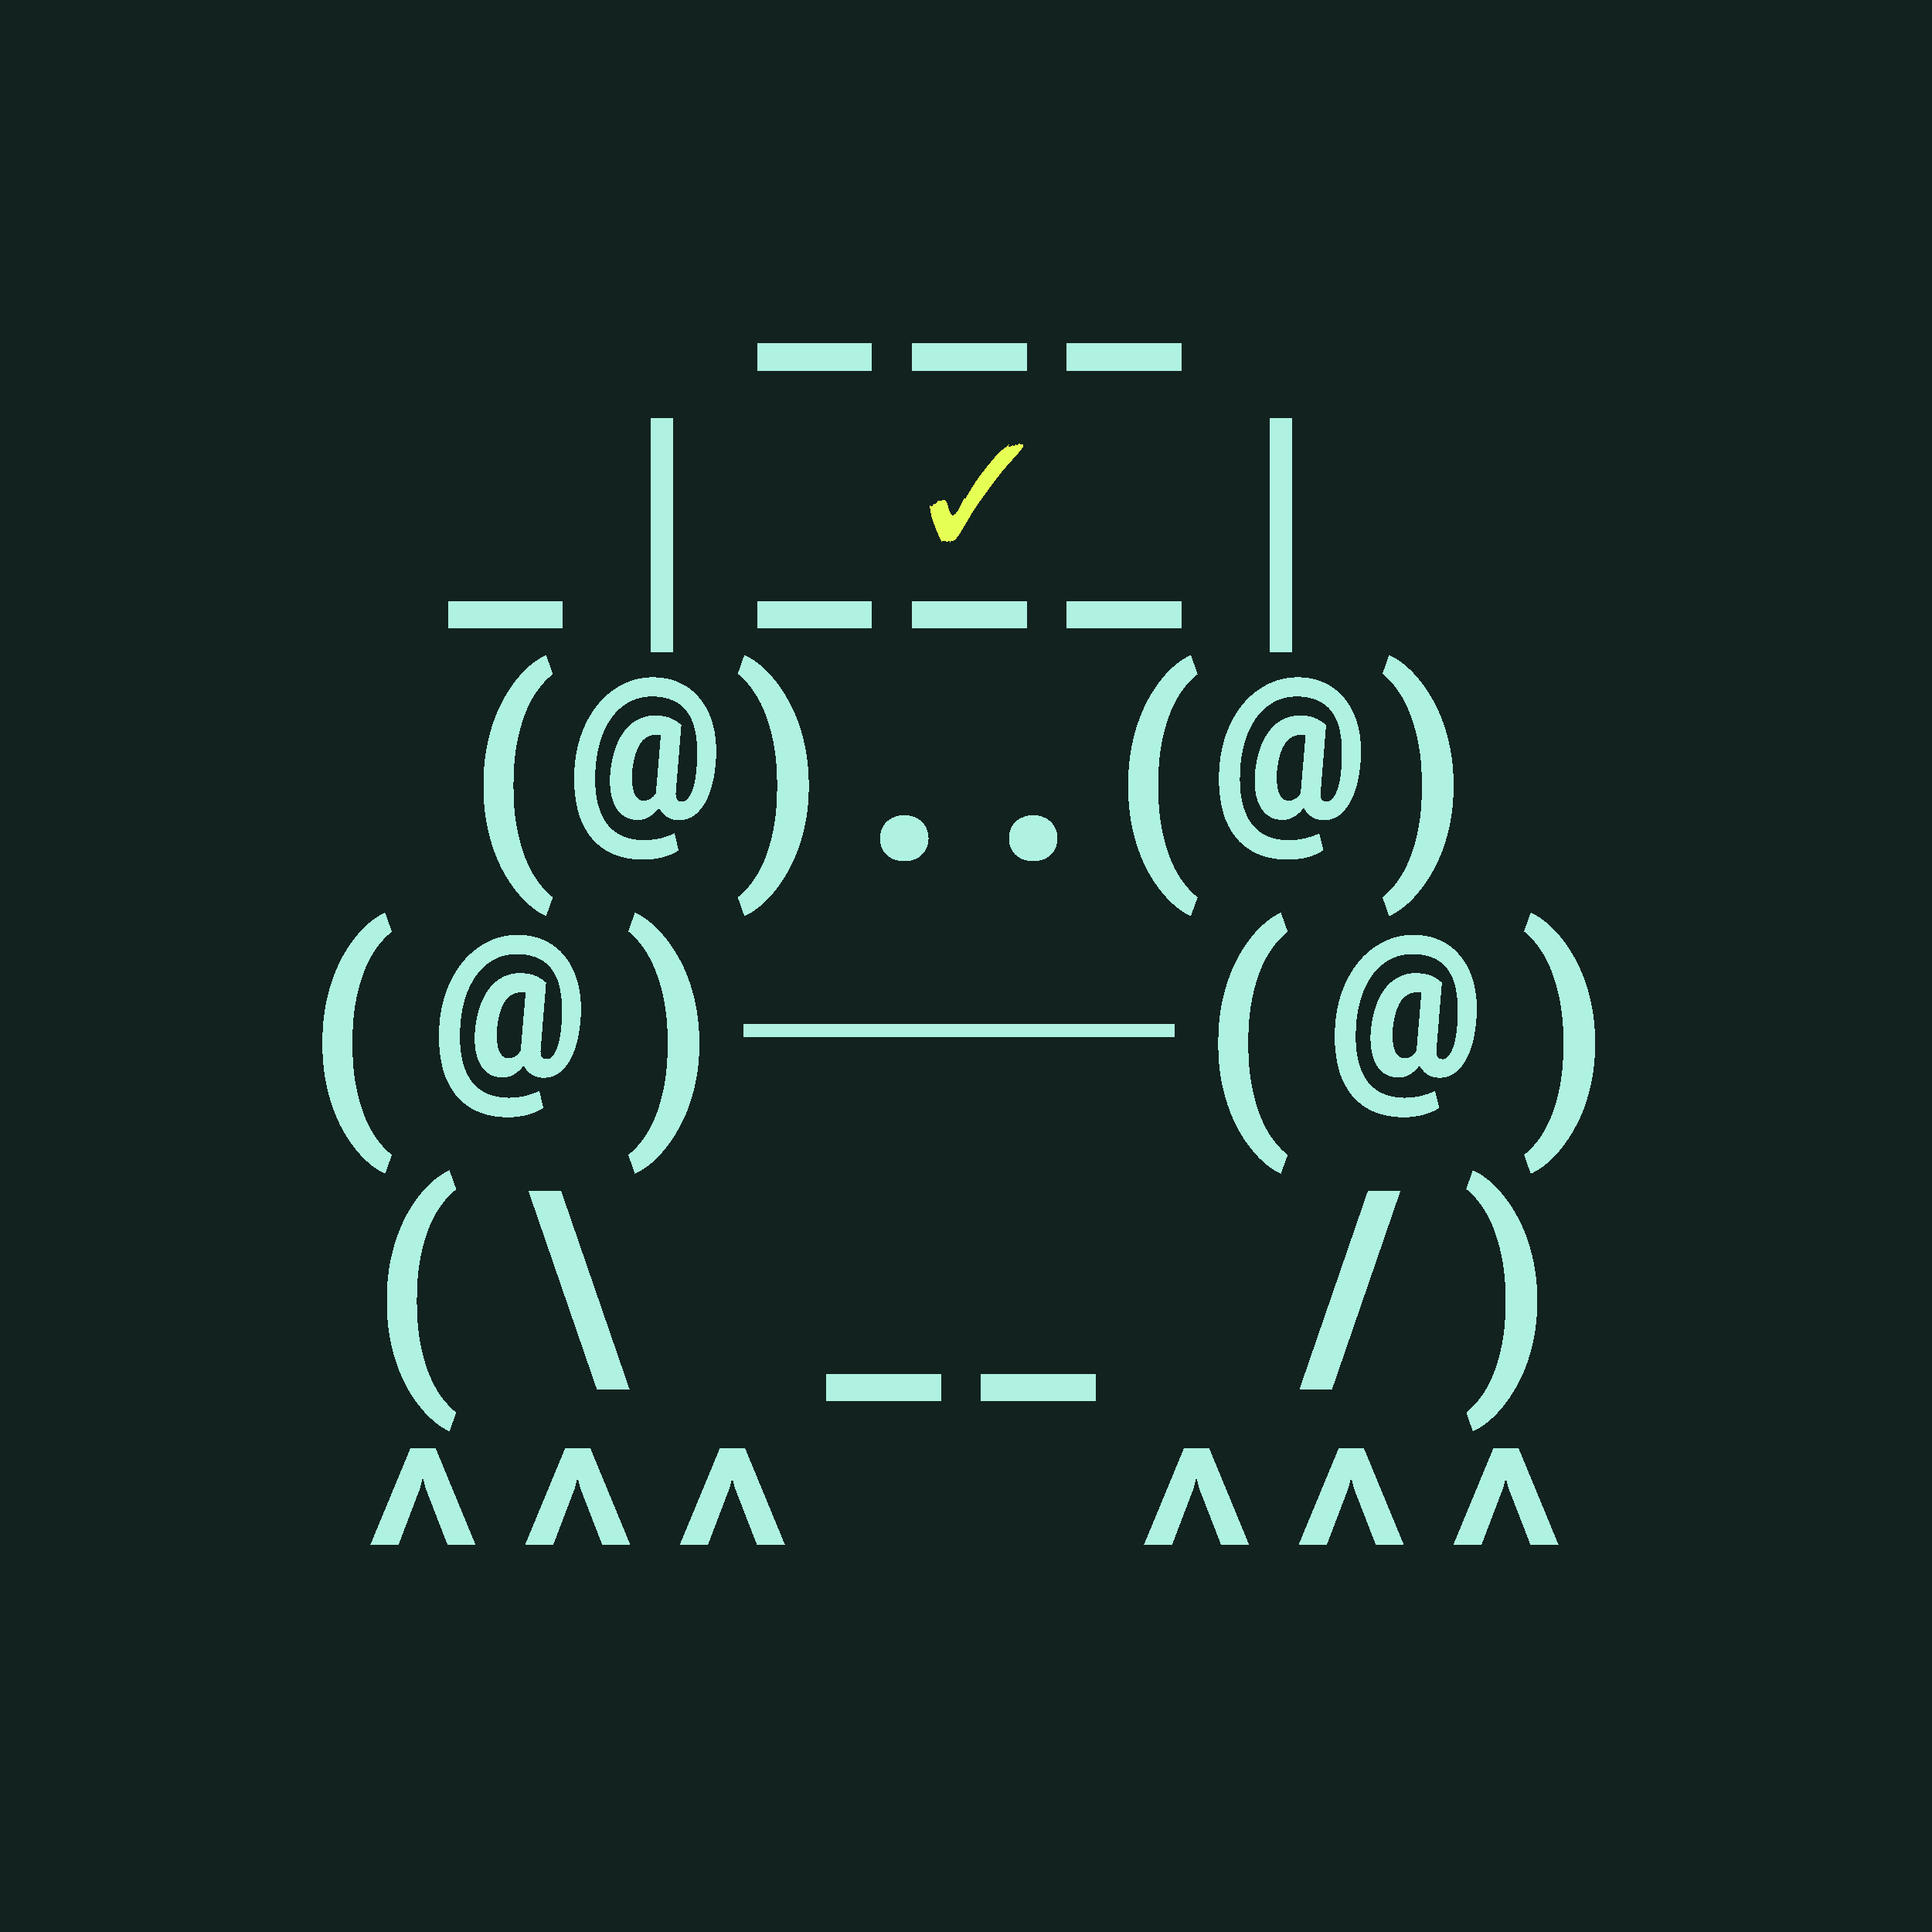
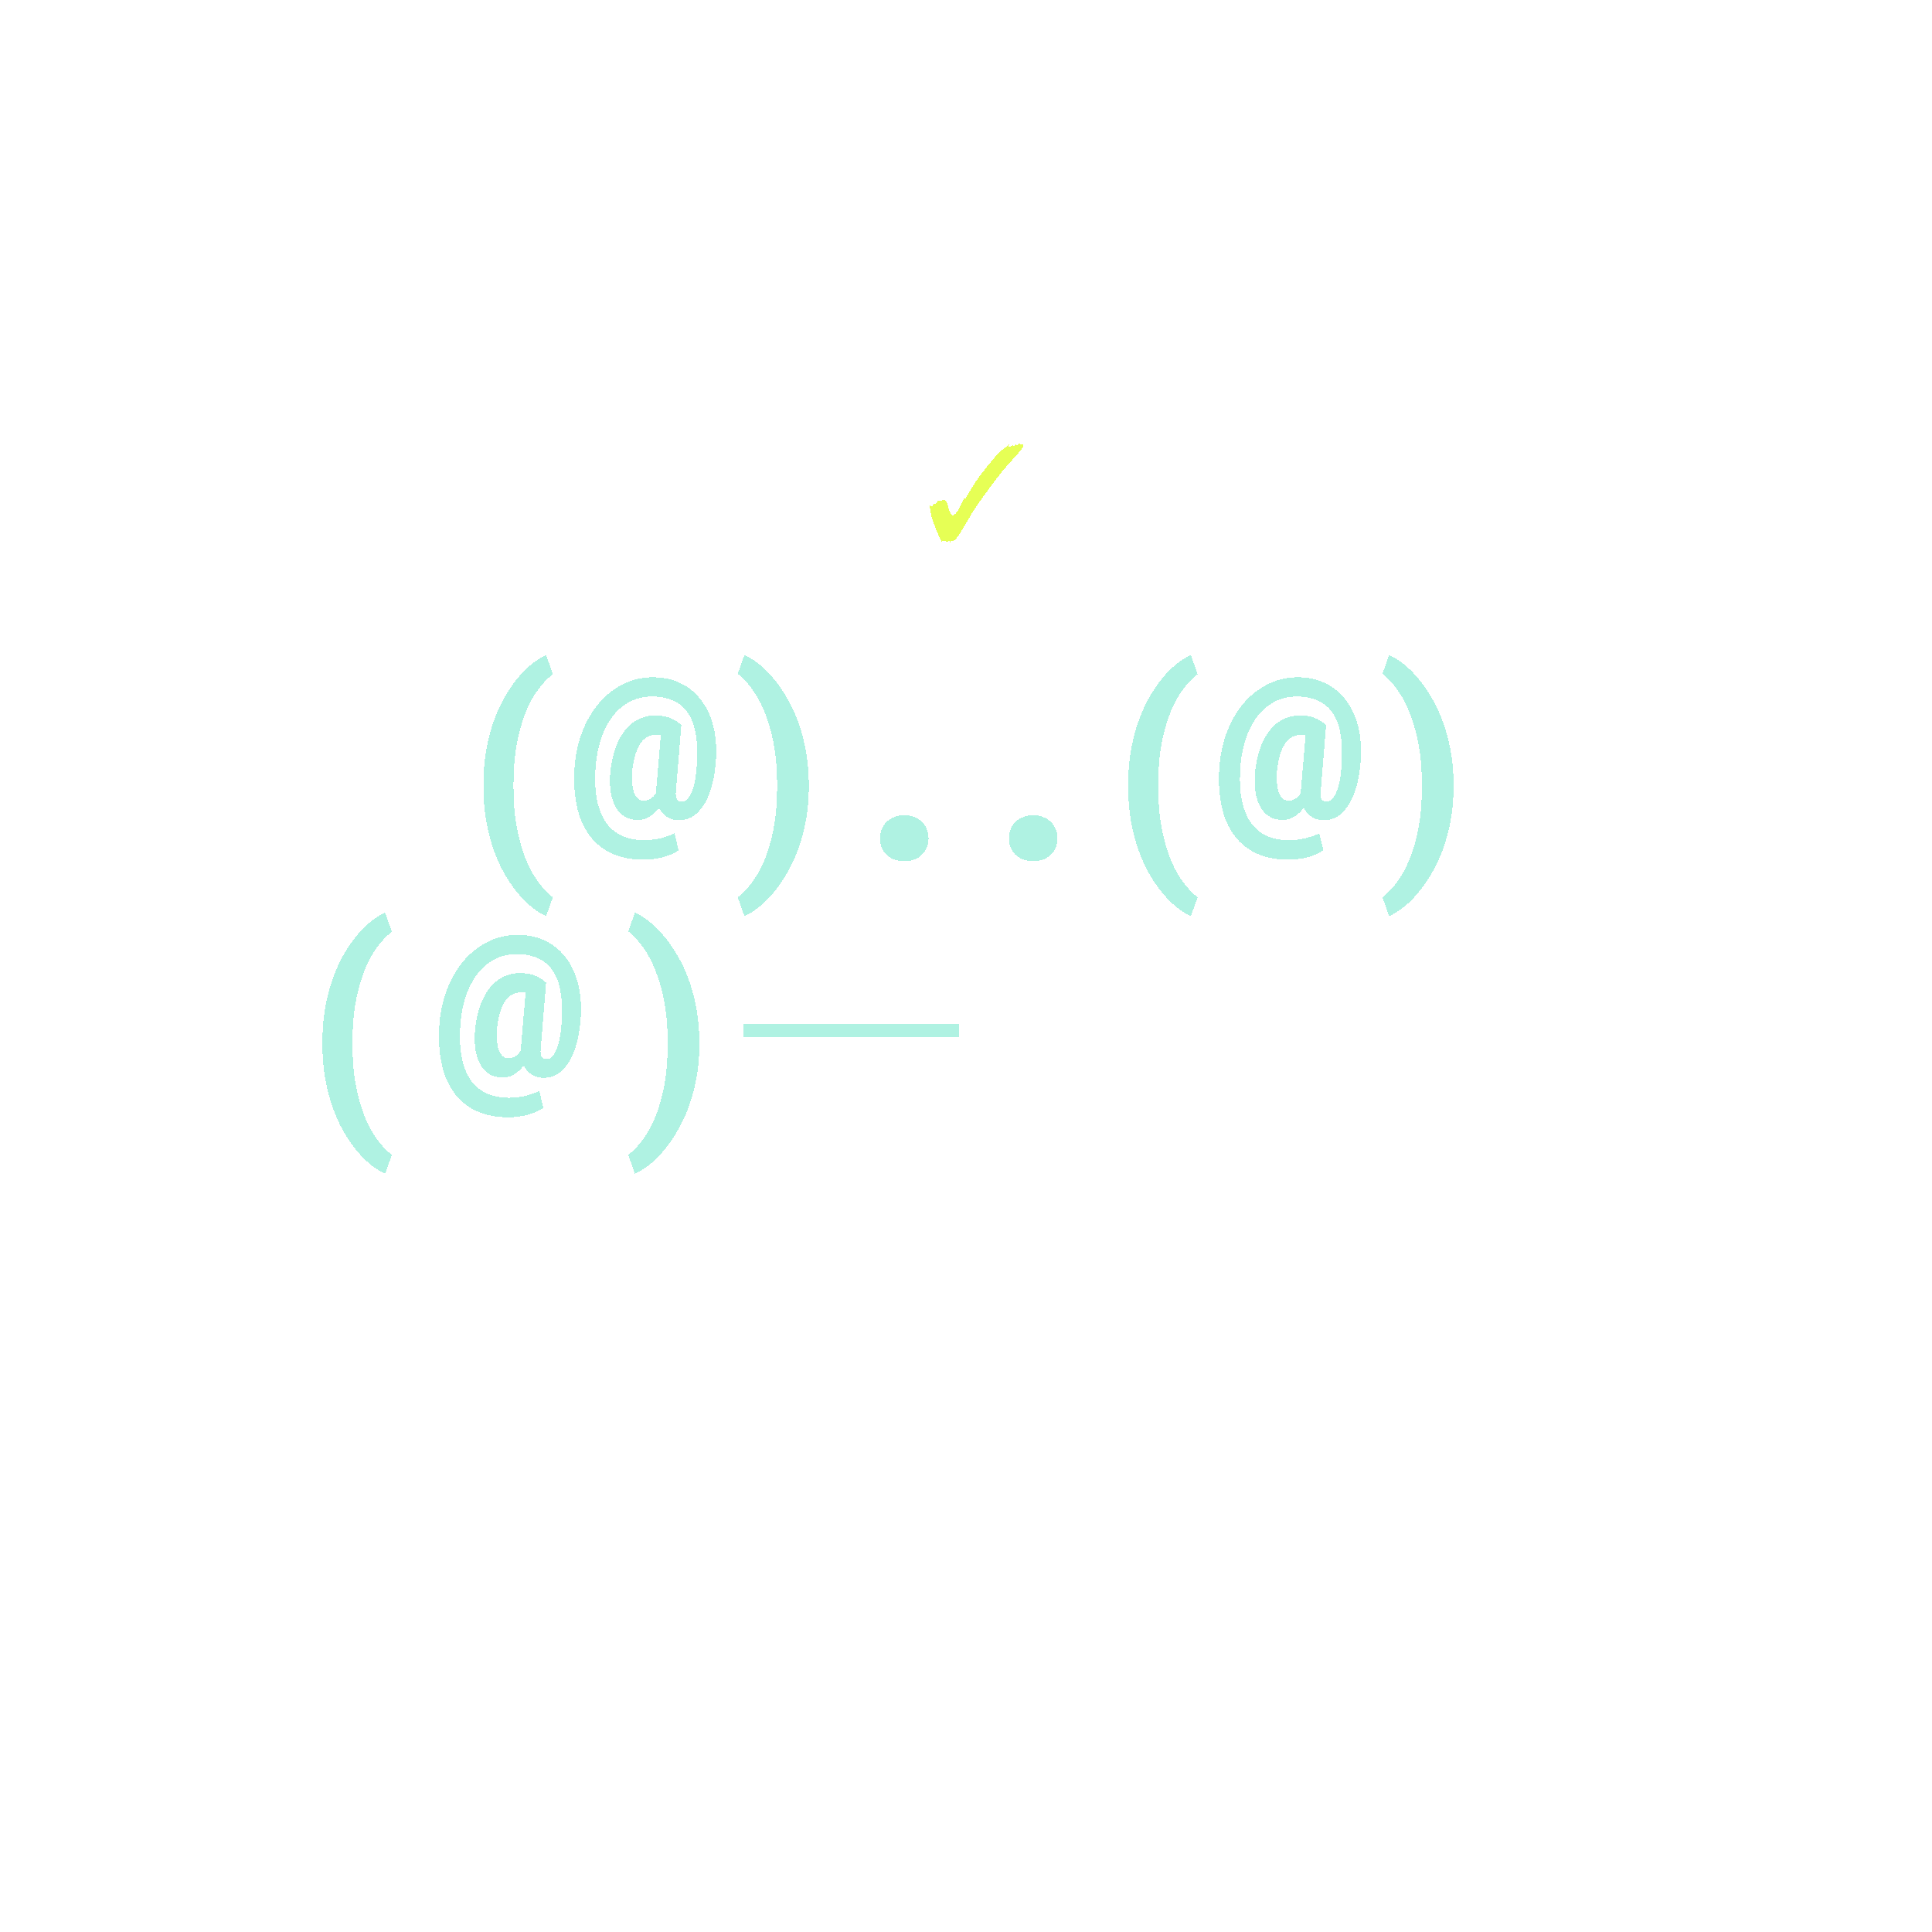
<svg xmlns="http://www.w3.org/2000/svg" viewBox="0 0 90 90" shape-rendering="crispEdges" width="512" height="512">
  <style>svg {width: 100%;height: 100%;margin: 0;padding: 0;overflow: hidden;display: flex;justify-content: center;background:#12221F;}</style>
-   <rect width="90" height="90" fill="#12221F" />
-   <path fill="#AFF2E2" d="M18.021 60.531c0-.55.041-1.068.123-1.553.087-.488.202-.937.346-1.347.145-.414.313-.791.504-1.131.195-.34.4-.64.615-.902.215-.262.436-.483.662-.663.231-.183.454-.324.668-.421l.317.89a3.654 3.654 0 0 0-.656.68 4.59 4.59 0 0 0-.592 1.055 7.816 7.816 0 0 0-.422 1.464c-.11.56-.164 1.198-.164 1.916v.153c0 .723.055 1.363.164 1.922.11.558.25 1.047.422 1.465.176.422.373.775.592 1.06.218.285.437.512.656.68l-.317.879a3.233 3.233 0 0 1-.668-.422 4.66 4.66 0 0 1-.662-.668 6.31 6.31 0 0 1-.615-.897 7.093 7.093 0 0 1-.504-1.125 8.713 8.713 0 0 1-.345-1.347 9.344 9.344 0 0 1-.123-1.559v-.129Zm6.592-5.062h1.524l3.193 9.263h-1.523l-3.194-9.263Zm19.219 9.803h-5.344V64h5.344v1.272Zm7.208 0h-5.345V64h5.344v1.272Zm11.009-.54H60.53l3.194-9.263h1.517l-3.193 9.263Zm9.562-4.072a8.64 8.64 0 0 1-.129 1.524 8.338 8.338 0 0 1-.351 1.336 6.713 6.713 0 0 1-.522 1.13 6.145 6.145 0 0 1-.627.914c-.222.27-.45.499-.685.686a3.11 3.11 0 0 1-.686.428l-.31-.88a3.56 3.56 0 0 0 .65-.673c.219-.285.416-.637.592-1.055.176-.418.318-.908.428-1.47.11-.563.164-1.206.164-1.928v-.152c0-.72-.057-1.36-.17-1.922a7.913 7.913 0 0 0-.434-1.477 4.723 4.723 0 0 0-.592-1.06 3.572 3.572 0 0 0-.638-.674l.31-.873c.223.097.451.24.686.427.234.188.463.416.685.686.223.266.432.57.627.914.2.34.373.717.522 1.13a8.54 8.54 0 0 1 .48 2.86v.13Z" />
-   <path fill="#AFF2E2" d="M40.625 17.271h-5.344V16h5.344v1.271Zm7.207 0h-5.344V16h5.344v1.271Zm7.208 0h-5.345V16h5.344v1.271Zm-28.83 12h-5.343V28h5.344v1.271Zm5.14 1.131h-1.02V19.47h1.02v10.933Zm9.275-1.131h-5.344V28h5.344v1.271Zm7.207 0h-5.344V28h5.344v1.271Zm7.208 0h-5.345V28h5.344v1.271Zm5.138 1.131h-1.02V19.47h1.02v10.933Z" />
  <path fill="#E6FF55" d="M44.254 25.264c0-.052-.01-.078-.03-.078l-.138.066c0-.028-.016-.048-.048-.06l-.048-.006a.254.254 0 0 0-.12.042.42.42 0 0 0-.03-.06 5.19 5.19 0 0 1-.186-.384 76.132 76.132 0 0 0-.138-.354l-.096-.264a2.404 2.404 0 0 1-.054-.234 6.307 6.307 0 0 1-.06-.396c.044.028.078.042.102.042.028 0 .054-.042.078-.126.012.016.034.024.066.024.024 0 .042-.008.054-.024l.096-.144.108.036h.006c.008 0 .016-.004.024-.012a.14.14 0 0 1 .036-.024c.032-.02.056-.03.072-.03l.018.006c.1.048.164.136.192.264.072.304.144.456.216.456.072 0 .156-.076.252-.228.048-.076.096-.164.144-.264.052-.1.104-.212.156-.336.008.048.016.072.024.072.02 0 .054-.05.102-.15.052-.1.134-.238.246-.414.064-.108.144-.23.24-.366a19.518 19.518 0 0 1 .642-.828c.108-.128.204-.238.288-.33.084-.092.146-.152.186-.18.152-.104.272-.204.36-.3a.446.446 0 0 1-.018.078.253.253 0 0 0-.006.042c0 .016.008.024.024.024l.168-.084v.024c0 .032.008.048.024.048.012 0 .036-.018.072-.054a.23.23 0 0 0 .06-.078l-.012.084.204-.12-.048.108c.064-.044.11-.066.138-.066.016 0 .028.01.036.03a.107.107 0 0 1 .012.048c0 .024-.01.052-.03.084-.02.032-.046.07-.078.114-.024.032-.064.08-.12.144l-.24.27c-.108.116-.252.278-.432.486a4.173 4.173 0 0 0-.222.276c-.1.128-.214.278-.342.45a56.35 56.35 0 0 0-.372.51 24.53 24.53 0 0 0-.33.468 4.92 4.92 0 0 0-.204.306l-.372.63-.198.336a1.282 1.282 0 0 1-.318.366l-.054-.03-.048.03-.054.06Z" />
  <path fill="#AFF2E2" d="M22.521 36.531c0-.55.041-1.068.123-1.553.087-.488.202-.937.346-1.347.145-.414.313-.791.504-1.131.195-.34.4-.64.615-.902a4.4 4.4 0 0 1 .662-.662 3.23 3.23 0 0 1 .668-.422l.317.89a3.654 3.654 0 0 0-.656.68 4.59 4.59 0 0 0-.592 1.055 7.816 7.816 0 0 0-.422 1.464c-.11.56-.164 1.198-.164 1.916v.153c0 .723.055 1.363.164 1.922.11.558.25 1.047.422 1.465.176.422.373.775.592 1.06.218.285.437.512.656.68l-.317.879a3.233 3.233 0 0 1-.668-.422 4.66 4.66 0 0 1-.662-.668 6.31 6.31 0 0 1-.615-.897 7.093 7.093 0 0 1-.504-1.125 8.713 8.713 0 0 1-.345-1.347 9.344 9.344 0 0 1-.123-1.559v-.129Zm10.841-1.353a6.917 6.917 0 0 1-.123 1.095c-.07.36-.175.684-.316.973a2.046 2.046 0 0 1-.527.697 1.183 1.183 0 0 1-.774.264c-.199 0-.38-.049-.545-.147a1.06 1.06 0 0 1-.38-.433 1.479 1.479 0 0 1-.44.416 1.005 1.005 0 0 1-.539.152c-.234 0-.44-.052-.615-.158a1.192 1.192 0 0 1-.428-.451c-.11-.2-.186-.438-.229-.715a4.018 4.018 0 0 1-.011-.926 5.02 5.02 0 0 1 .228-1.078 2.91 2.91 0 0 1 .434-.82 1.81 1.81 0 0 1 .621-.527 1.69 1.69 0 0 1 .803-.188c.304 0 .552.045.744.135a1.7 1.7 0 0 1 .474.31l-.252 3.088a1.1 1.1 0 0 0 .006.264c.016.062.038.11.065.14a.208.208 0 0 0 .105.06.596.596 0 0 0 .117.01c.102 0 .194-.052.276-.157.086-.106.16-.252.223-.44a3.45 3.45 0 0 0 .14-.668c.035-.261.053-.547.053-.855a4.576 4.576 0 0 0-.106-1.237 2.169 2.169 0 0 0-.392-.867 1.627 1.627 0 0 0-.674-.504 2.473 2.473 0 0 0-.932-.164c-.398 0-.758.09-1.078.27a2.478 2.478 0 0 0-.814.738 3.83 3.83 0 0 0-.528 1.13c-.128.434-.2.911-.216 1.43-.02.524.015.981.105 1.372.094.39.236.716.428.978.195.258.44.451.732.58.297.13.637.194 1.02.194a3.757 3.757 0 0 0 .75-.088c.125-.032.242-.067.351-.106.114-.039.215-.082.305-.129l.188.791a1.672 1.672 0 0 1-.352.194 3.16 3.16 0 0 1-.41.14c-.145.036-.29.061-.434.077-.144.02-.283.029-.416.029-.57 0-1.062-.094-1.476-.281a2.667 2.667 0 0 1-1.026-.803 3.388 3.388 0 0 1-.591-1.266 6.31 6.31 0 0 1-.153-1.681c.02-.618.121-1.198.305-1.74a4.737 4.737 0 0 1 .762-1.419 3.581 3.581 0 0 1 1.148-.955 3.063 3.063 0 0 1 1.459-.351c.46 0 .877.088 1.248.264.371.171.684.417.937.738.258.316.452.697.58 1.142.13.446.186.94.17 1.483Zm-3.914.767c-.023.45.012.787.106 1.014.098.226.242.34.434.34a.66.66 0 0 0 .287-.07.79.79 0 0 0 .28-.288v-.035a.171.171 0 0 0 .007-.04l.222-2.62a.926.926 0 0 0-.181-.018.889.889 0 0 0-.791.44c-.184.293-.305.719-.364 1.277Zm8.228.715a8.348 8.348 0 0 1-.48 2.86 6.706 6.706 0 0 1-.522 1.13 6.152 6.152 0 0 1-.627.915c-.222.269-.45.498-.685.685-.235.188-.463.33-.686.428l-.31-.88a3.56 3.56 0 0 0 .65-.673 4.76 4.76 0 0 0 .592-1.055c.176-.418.318-.908.428-1.47.109-.563.164-1.206.164-1.928v-.152c0-.72-.057-1.36-.17-1.922a7.92 7.92 0 0 0-.434-1.477 4.727 4.727 0 0 0-.592-1.06 3.566 3.566 0 0 0-.638-.674l.31-.873c.223.097.451.24.686.427.234.188.463.416.685.686.223.266.432.57.627.914.2.34.373.717.522 1.13a8.55 8.55 0 0 1 .48 2.86v.13Zm3.318 2.397c0-.153.025-.293.076-.422a.92.92 0 0 1 .223-.34 1.01 1.01 0 0 1 .357-.229c.14-.058.299-.088.475-.088.175 0 .334.03.474.088.14.055.258.131.352.229a.92.92 0 0 1 .222.34c.055.129.082.27.082.422 0 .148-.027.287-.082.416a.987.987 0 0 1-.222.34 1.005 1.005 0 0 1-.352.222c-.14.055-.299.082-.474.082-.176 0-.334-.027-.475-.082a1.068 1.068 0 0 1-.357-.222.987.987 0 0 1-.223-.34 1.125 1.125 0 0 1-.076-.416Zm6.006 0c0-.153.026-.293.077-.422a.92.92 0 0 1 .223-.34 1.01 1.01 0 0 1 .357-.229c.14-.058.299-.088.475-.088.175 0 .334.03.474.088.14.055.258.131.352.229a.92.92 0 0 1 .223.34c.054.129.082.27.082.422 0 .148-.028.287-.082.416a.987.987 0 0 1-.223.34 1.019 1.019 0 0 1-.352.222c-.14.055-.299.082-.474.082-.176 0-.334-.027-.475-.082a1.07 1.07 0 0 1-.357-.222.987.987 0 0 1-.223-.34 1.125 1.125 0 0 1-.076-.416Zm5.557-2.526c0-.55.04-1.068.123-1.553.086-.488.2-.937.345-1.347a7 7 0 0 1 .504-1.131c.196-.34.4-.64.615-.902.215-.262.436-.483.663-.662a3.24 3.24 0 0 1 .668-.422l.316.89a3.654 3.654 0 0 0-.656.68 4.586 4.586 0 0 0-.592 1.055 7.816 7.816 0 0 0-.422 1.464c-.11.56-.164 1.198-.164 1.916v.153c0 .723.055 1.363.164 1.922.11.558.25 1.047.422 1.465.176.422.373.775.592 1.06.218.285.437.512.656.68l-.316.879a3.236 3.236 0 0 1-.668-.422 4.67 4.67 0 0 1-.663-.668 6.31 6.31 0 0 1-.615-.897 7.084 7.084 0 0 1-.504-1.125 8.701 8.701 0 0 1-.345-1.347 9.344 9.344 0 0 1-.123-1.559v-.129Zm10.841-1.353a6.929 6.929 0 0 1-.123 1.095c-.07.36-.176.684-.317.973a2.046 2.046 0 0 1-.527.697 1.183 1.183 0 0 1-.774.264 1.04 1.04 0 0 1-.544-.147 1.06 1.06 0 0 1-.381-.433 1.479 1.479 0 0 1-.44.416 1.005 1.005 0 0 1-.539.152c-.234 0-.44-.052-.615-.158a1.19 1.19 0 0 1-.428-.451c-.11-.2-.185-.438-.228-.715a4.029 4.029 0 0 1-.012-.926 5 5 0 0 1 .228-1.078 2.91 2.91 0 0 1 .434-.82 1.81 1.81 0 0 1 .621-.527 1.69 1.69 0 0 1 .803-.188c.305 0 .553.045.744.135.195.09.354.193.475.31l-.252 3.088a1.1 1.1 0 0 0 .005.264c.016.062.038.11.065.14a.208.208 0 0 0 .105.06.68.68 0 0 0 .118.01c.101 0 .193-.052.275-.157.086-.106.16-.252.223-.44a3.45 3.45 0 0 0 .14-.668c.035-.261.053-.547.053-.855a4.573 4.573 0 0 0-.105-1.237 2.17 2.17 0 0 0-.393-.867 1.627 1.627 0 0 0-.674-.504 2.47 2.47 0 0 0-.931-.164c-.399 0-.758.09-1.079.27a2.48 2.48 0 0 0-.814.738 3.832 3.832 0 0 0-.527 1.13c-.13.434-.202.911-.217 1.43-.02.524.015.981.105 1.372.094.39.237.716.428.978.195.258.44.451.732.58.297.13.637.194 1.02.194a3.757 3.757 0 0 0 .75-.088c.125-.032.242-.067.352-.106.113-.039.214-.082.304-.129l.188.791a1.673 1.673 0 0 1-.352.194 3.164 3.164 0 0 1-.41.14 3.35 3.35 0 0 1-.434.077c-.144.02-.283.029-.416.029-.57 0-1.062-.094-1.476-.281a2.668 2.668 0 0 1-1.026-.803 3.39 3.39 0 0 1-.591-1.266 6.306 6.306 0 0 1-.153-1.681c.02-.618.121-1.198.305-1.74a4.737 4.737 0 0 1 .762-1.419 3.58 3.58 0 0 1 1.148-.955 3.063 3.063 0 0 1 1.46-.351c.46 0 .876.088 1.247.264.371.171.684.417.938.738.258.316.45.697.58 1.142.129.446.185.94.17 1.483Zm-3.914.767c-.024.45.011.787.105 1.014.098.226.242.34.434.34a.66.66 0 0 0 .287-.07.79.79 0 0 0 .281-.288v-.035a.172.172 0 0 0 .006-.04l.222-2.62a.925.925 0 0 0-.181-.018.889.889 0 0 0-.791.44c-.184.293-.305.719-.363 1.277Zm8.227.715a8.64 8.64 0 0 1-.129 1.524 8.338 8.338 0 0 1-.351 1.336 6.713 6.713 0 0 1-.522 1.13 6.145 6.145 0 0 1-.627.915c-.222.269-.45.498-.685.685a3.11 3.11 0 0 1-.686.428l-.31-.88a3.56 3.56 0 0 0 .65-.673c.219-.285.416-.637.592-1.055.176-.418.318-.908.428-1.47.11-.563.164-1.206.164-1.928v-.152c0-.72-.057-1.36-.17-1.922a7.913 7.913 0 0 0-.434-1.477 4.723 4.723 0 0 0-.591-1.06 3.572 3.572 0 0 0-.64-.674l.311-.873c.223.097.451.24.686.427.234.188.463.416.685.686.223.266.432.57.627.914.2.34.373.717.522 1.13a8.54 8.54 0 0 1 .48 2.86v.13Z" />
  <path fill="#AFF2E2" d="M15.021 48.531c0-.55.041-1.068.123-1.553.086-.488.202-.937.346-1.347.145-.414.313-.791.504-1.131.195-.34.4-.64.615-.902.215-.262.436-.483.662-.663.231-.183.454-.324.668-.421l.317.89a3.654 3.654 0 0 0-.656.68 4.59 4.59 0 0 0-.592 1.055 7.816 7.816 0 0 0-.422 1.464c-.11.56-.164 1.198-.164 1.916v.153c0 .723.055 1.363.164 1.922.11.558.25 1.047.422 1.465.176.422.373.775.592 1.06.218.285.437.512.656.68l-.317.879a3.233 3.233 0 0 1-.668-.422 4.66 4.66 0 0 1-.662-.668 6.31 6.31 0 0 1-.615-.897 7.093 7.093 0 0 1-.504-1.125 8.713 8.713 0 0 1-.345-1.347 9.344 9.344 0 0 1-.123-1.559v-.129Zm12.042-1.353a6.917 6.917 0 0 1-.123 1.095c-.07.36-.176.684-.317.973a2.046 2.046 0 0 1-.527.697 1.183 1.183 0 0 1-.774.264c-.199 0-.38-.049-.545-.147a1.06 1.06 0 0 1-.38-.433 1.479 1.479 0 0 1-.44.416 1.005 1.005 0 0 1-.539.152c-.234 0-.44-.052-.615-.158a1.192 1.192 0 0 1-.428-.451c-.11-.2-.186-.438-.229-.715a4.018 4.018 0 0 1-.011-.926 5.02 5.02 0 0 1 .228-1.078 2.91 2.91 0 0 1 .434-.82 1.81 1.81 0 0 1 .621-.527 1.69 1.69 0 0 1 .803-.188c.304 0 .552.045.744.135a1.7 1.7 0 0 1 .474.31l-.252 3.088a1.1 1.1 0 0 0 .006.264c.016.062.037.11.065.14a.208.208 0 0 0 .105.06.596.596 0 0 0 .117.01c.102 0 .194-.052.276-.157.086-.106.16-.252.223-.44a3.45 3.45 0 0 0 .14-.668c.035-.261.053-.547.053-.855a4.576 4.576 0 0 0-.106-1.237 2.169 2.169 0 0 0-.392-.867 1.627 1.627 0 0 0-.674-.504 2.473 2.473 0 0 0-.932-.164c-.398 0-.758.09-1.078.27a2.478 2.478 0 0 0-.814.738 3.83 3.83 0 0 0-.528 1.13c-.128.434-.2.911-.216 1.43-.02.524.015.981.105 1.372.094.39.236.716.428.978.195.258.44.451.732.58.297.13.637.194 1.02.194a3.757 3.757 0 0 0 .75-.088c.125-.032.242-.067.351-.106.114-.039.215-.082.305-.129l.188.791a1.672 1.672 0 0 1-.352.194 3.16 3.16 0 0 1-.41.14c-.145.036-.29.061-.434.077-.144.02-.283.029-.416.029-.57 0-1.062-.094-1.476-.281a2.667 2.667 0 0 1-1.026-.803 3.388 3.388 0 0 1-.591-1.266 6.31 6.31 0 0 1-.153-1.681c.02-.618.121-1.198.305-1.74a4.737 4.737 0 0 1 .762-1.419 3.581 3.581 0 0 1 1.148-.955 3.063 3.063 0 0 1 1.459-.351c.46 0 .877.088 1.248.264.371.171.684.417.938.738.257.316.45.697.58 1.142.128.446.185.94.17 1.483Zm-3.915.767c-.023.45.012.787.106 1.014.098.226.242.34.433.34a.66.66 0 0 0 .288-.07.79.79 0 0 0 .28-.288v-.035a.171.171 0 0 0 .007-.04l.222-2.62a.926.926 0 0 0-.181-.018.889.889 0 0 0-.791.44c-.184.293-.305.719-.364 1.277Zm9.428.715a8.348 8.348 0 0 1-.48 2.86 6.706 6.706 0 0 1-.522 1.13 6.152 6.152 0 0 1-.627.915c-.222.269-.45.498-.685.685-.235.188-.463.33-.686.428l-.31-.88a3.56 3.56 0 0 0 .65-.673 4.76 4.76 0 0 0 .592-1.055c.176-.418.318-.908.428-1.47.109-.563.164-1.206.164-1.928v-.152c0-.72-.057-1.36-.17-1.922a7.92 7.92 0 0 0-.434-1.477 4.727 4.727 0 0 0-.592-1.06 3.566 3.566 0 0 0-.638-.674l.31-.873c.223.097.451.24.686.427.234.188.463.416.685.686.223.266.432.57.627.914.2.34.373.717.522 1.13a8.55 8.55 0 0 1 .48 2.86v.13Zm2.045-.344v-.6h10.056v.6H34.621Z" />
-   <path fill="#AFF2E2" d="M44.676 48.316v-.6h10.056v.6H44.676Zm12.076.215c0-.55.041-1.068.123-1.553.086-.488.201-.937.346-1.347a7 7 0 0 1 .504-1.131c.195-.34.4-.64.615-.902a4.41 4.41 0 0 1 .662-.663c.23-.183.453-.324.668-.421l.316.89a3.654 3.654 0 0 0-.656.68 4.586 4.586 0 0 0-.592 1.055 7.816 7.816 0 0 0-.422 1.464c-.109.56-.164 1.198-.164 1.916v.153c0 .723.055 1.363.164 1.922.11.558.25 1.047.422 1.465.176.422.373.775.592 1.06.219.285.438.512.656.68l-.316.879a3.233 3.233 0 0 1-.668-.422 4.665 4.665 0 0 1-.662-.668 6.31 6.31 0 0 1-.615-.897 7.084 7.084 0 0 1-.504-1.125 8.701 8.701 0 0 1-.346-1.347 9.344 9.344 0 0 1-.123-1.559v-.129Zm12.041-1.353a6.929 6.929 0 0 1-.123 1.095c-.07.36-.176.684-.317.973a2.046 2.046 0 0 1-.527.697 1.183 1.183 0 0 1-.773.264c-.2 0-.381-.049-.545-.147a1.06 1.06 0 0 1-.381-.433 1.479 1.479 0 0 1-.44.416 1.005 1.005 0 0 1-.539.152c-.234 0-.439-.052-.615-.158a1.19 1.19 0 0 1-.427-.451c-.11-.2-.186-.438-.229-.715a4.023 4.023 0 0 1-.012-.926c.043-.398.12-.758.229-1.078a2.91 2.91 0 0 1 .433-.82 1.81 1.81 0 0 1 .621-.527c.239-.126.506-.188.803-.188.305 0 .553.045.744.135.196.09.354.193.475.31l-.252 3.088c-.008.113-.006.201.006.264.015.062.037.11.064.14a.21.21 0 0 0 .106.06.596.596 0 0 0 .117.01c.102 0 .193-.052.275-.157.086-.106.16-.252.223-.44.063-.187.11-.41.14-.668.036-.261.053-.547.053-.855a4.573 4.573 0 0 0-.105-1.237 2.17 2.17 0 0 0-.393-.867 1.627 1.627 0 0 0-.673-.504 2.473 2.473 0 0 0-.932-.164c-.399 0-.758.09-1.078.27a2.48 2.48 0 0 0-.815.738 3.832 3.832 0 0 0-.527 1.13 5.619 5.619 0 0 0-.217 1.43c-.02.524.016.981.106 1.372.093.39.236.716.427.978.196.258.44.451.733.58.297.13.636.194 1.02.194a3.757 3.757 0 0 0 .75-.088c.124-.032.241-.067.35-.106.114-.039.216-.082.305-.129l.188.791a1.672 1.672 0 0 1-.352.194 3.171 3.171 0 0 1-.41.14 3.35 3.35 0 0 1-.433.077c-.145.02-.284.029-.416.029-.57 0-1.063-.094-1.477-.281a2.668 2.668 0 0 1-1.025-.803 3.39 3.39 0 0 1-.592-1.266 6.31 6.31 0 0 1-.152-1.681c.02-.618.12-1.198.304-1.74a4.737 4.737 0 0 1 .762-1.419 3.58 3.58 0 0 1 1.148-.955 3.063 3.063 0 0 1 1.46-.351c.46 0 .876.088 1.248.264.37.171.683.417.937.738.258.316.451.697.58 1.142.129.446.186.94.17 1.483Zm-3.914.767c-.023.45.012.787.105 1.014.098.226.243.34.434.34a.66.66 0 0 0 .287-.07.79.79 0 0 0 .281-.288v-.035a.172.172 0 0 0 .006-.04l.223-2.62a.925.925 0 0 0-.182-.018.889.889 0 0 0-.79.44c-.184.293-.305.719-.364 1.277Zm9.428.715a8.64 8.64 0 0 1-.13 1.524 8.338 8.338 0 0 1-.35 1.336 6.713 6.713 0 0 1-.522 1.13 6.145 6.145 0 0 1-.627.915 4.716 4.716 0 0 1-.686.685 3.11 3.11 0 0 1-.685.428l-.31-.88c.214-.163.43-.388.65-.673.218-.285.415-.637.591-1.055.176-.418.319-.908.428-1.47.11-.563.164-1.206.164-1.928v-.152a9.8 9.8 0 0 0-.17-1.922 7.928 7.928 0 0 0-.433-1.477 4.727 4.727 0 0 0-.592-1.06 3.572 3.572 0 0 0-.639-.674l.31-.873c.223.097.452.24.686.427.235.188.463.416.686.686.222.266.431.57.627.914.199.34.373.717.521 1.13a8.54 8.54 0 0 1 .48 2.86v.13Z" />
-   <path fill="#AFF2E2" d="M18.56 71.975h-1.312l1.87-4.506h1.177l1.863 4.506h-1.306l-1.032-2.66-.123-.493-.123.492-1.014 2.66Zm7.208 0h-1.313l1.87-4.506h1.177l1.863 4.506H28.06l-1.032-2.66-.123-.493-.123.492-1.013 2.66Zm7.207 0h-1.313l1.87-4.506h1.177l1.863 4.506h-1.306l-1.032-2.66-.123-.493-.123.492-1.013 2.66Zm21.621 0h-1.313l1.87-4.506h1.177l1.863 4.506h-1.306l-1.032-2.66-.123-.493-.123.492-1.013 2.66Zm7.207 0H60.49l1.87-4.506h1.177l1.863 4.506h-1.306l-1.031-2.66-.123-.493-.124.492-1.013 2.66Zm7.207 0h-1.313l1.87-4.506h1.177l1.863 4.506h-1.306l-1.032-2.66-.123-.493-.123.492-1.013 2.66Z" />
</svg>